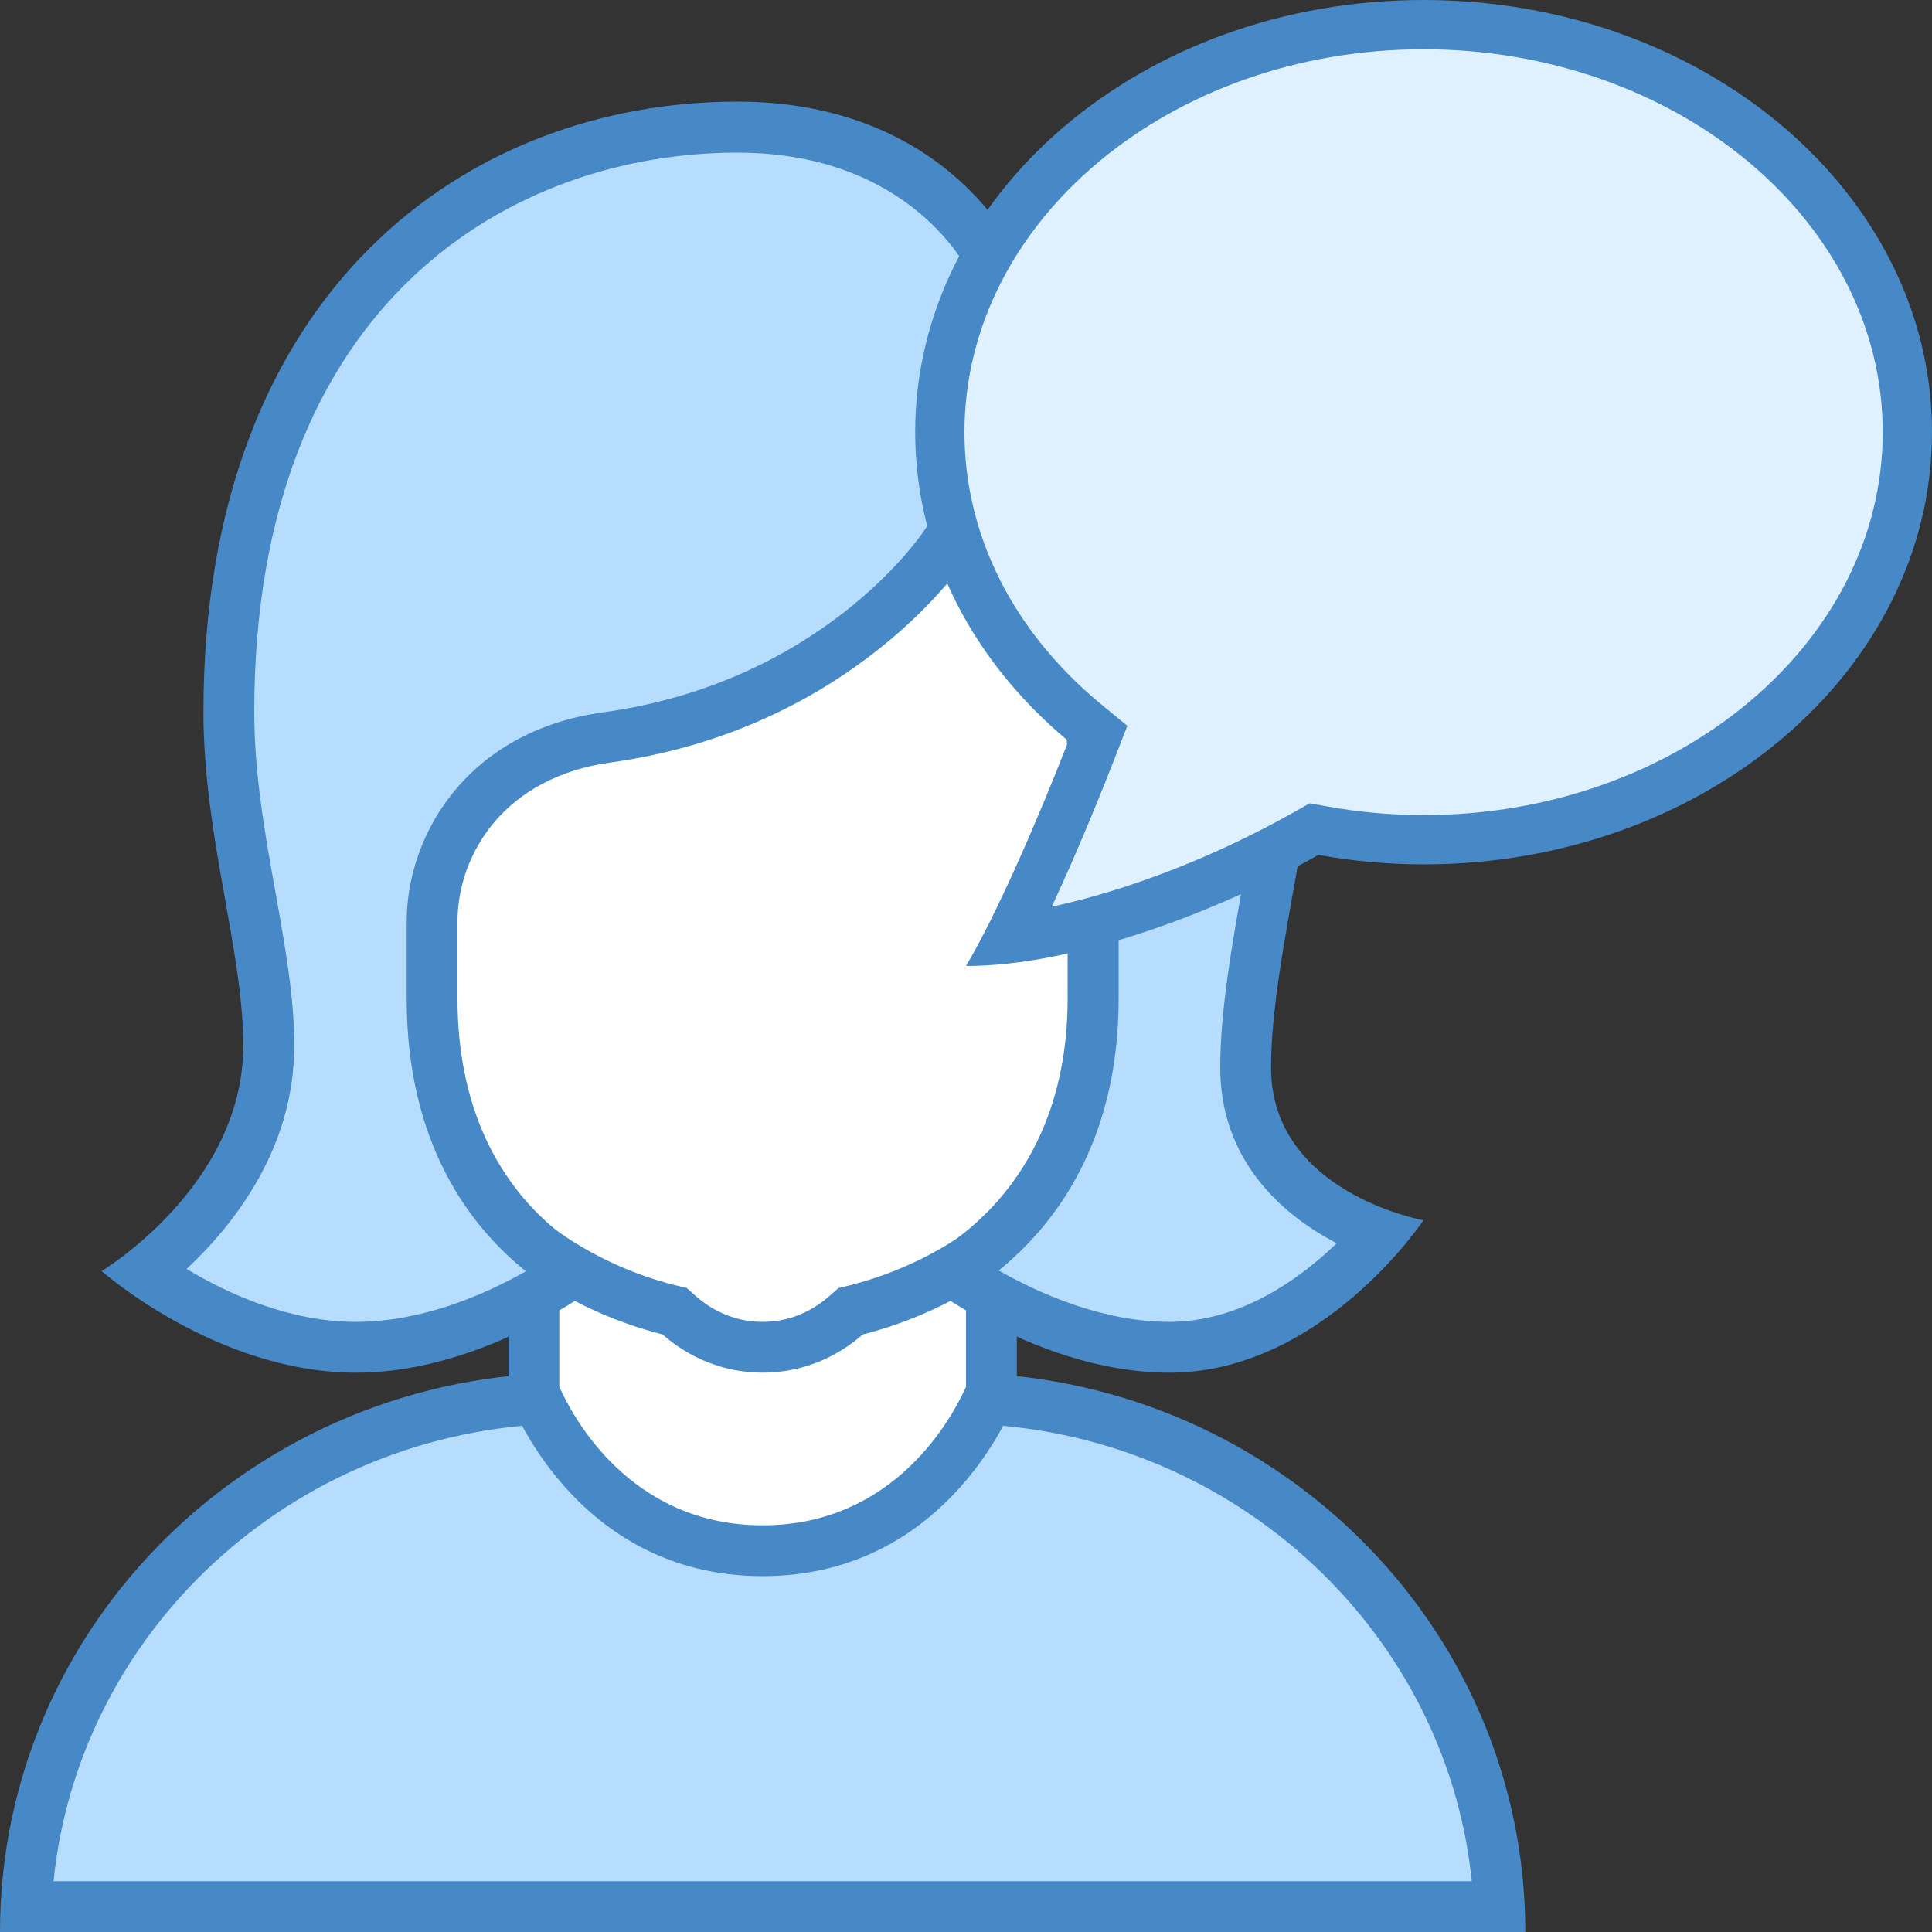
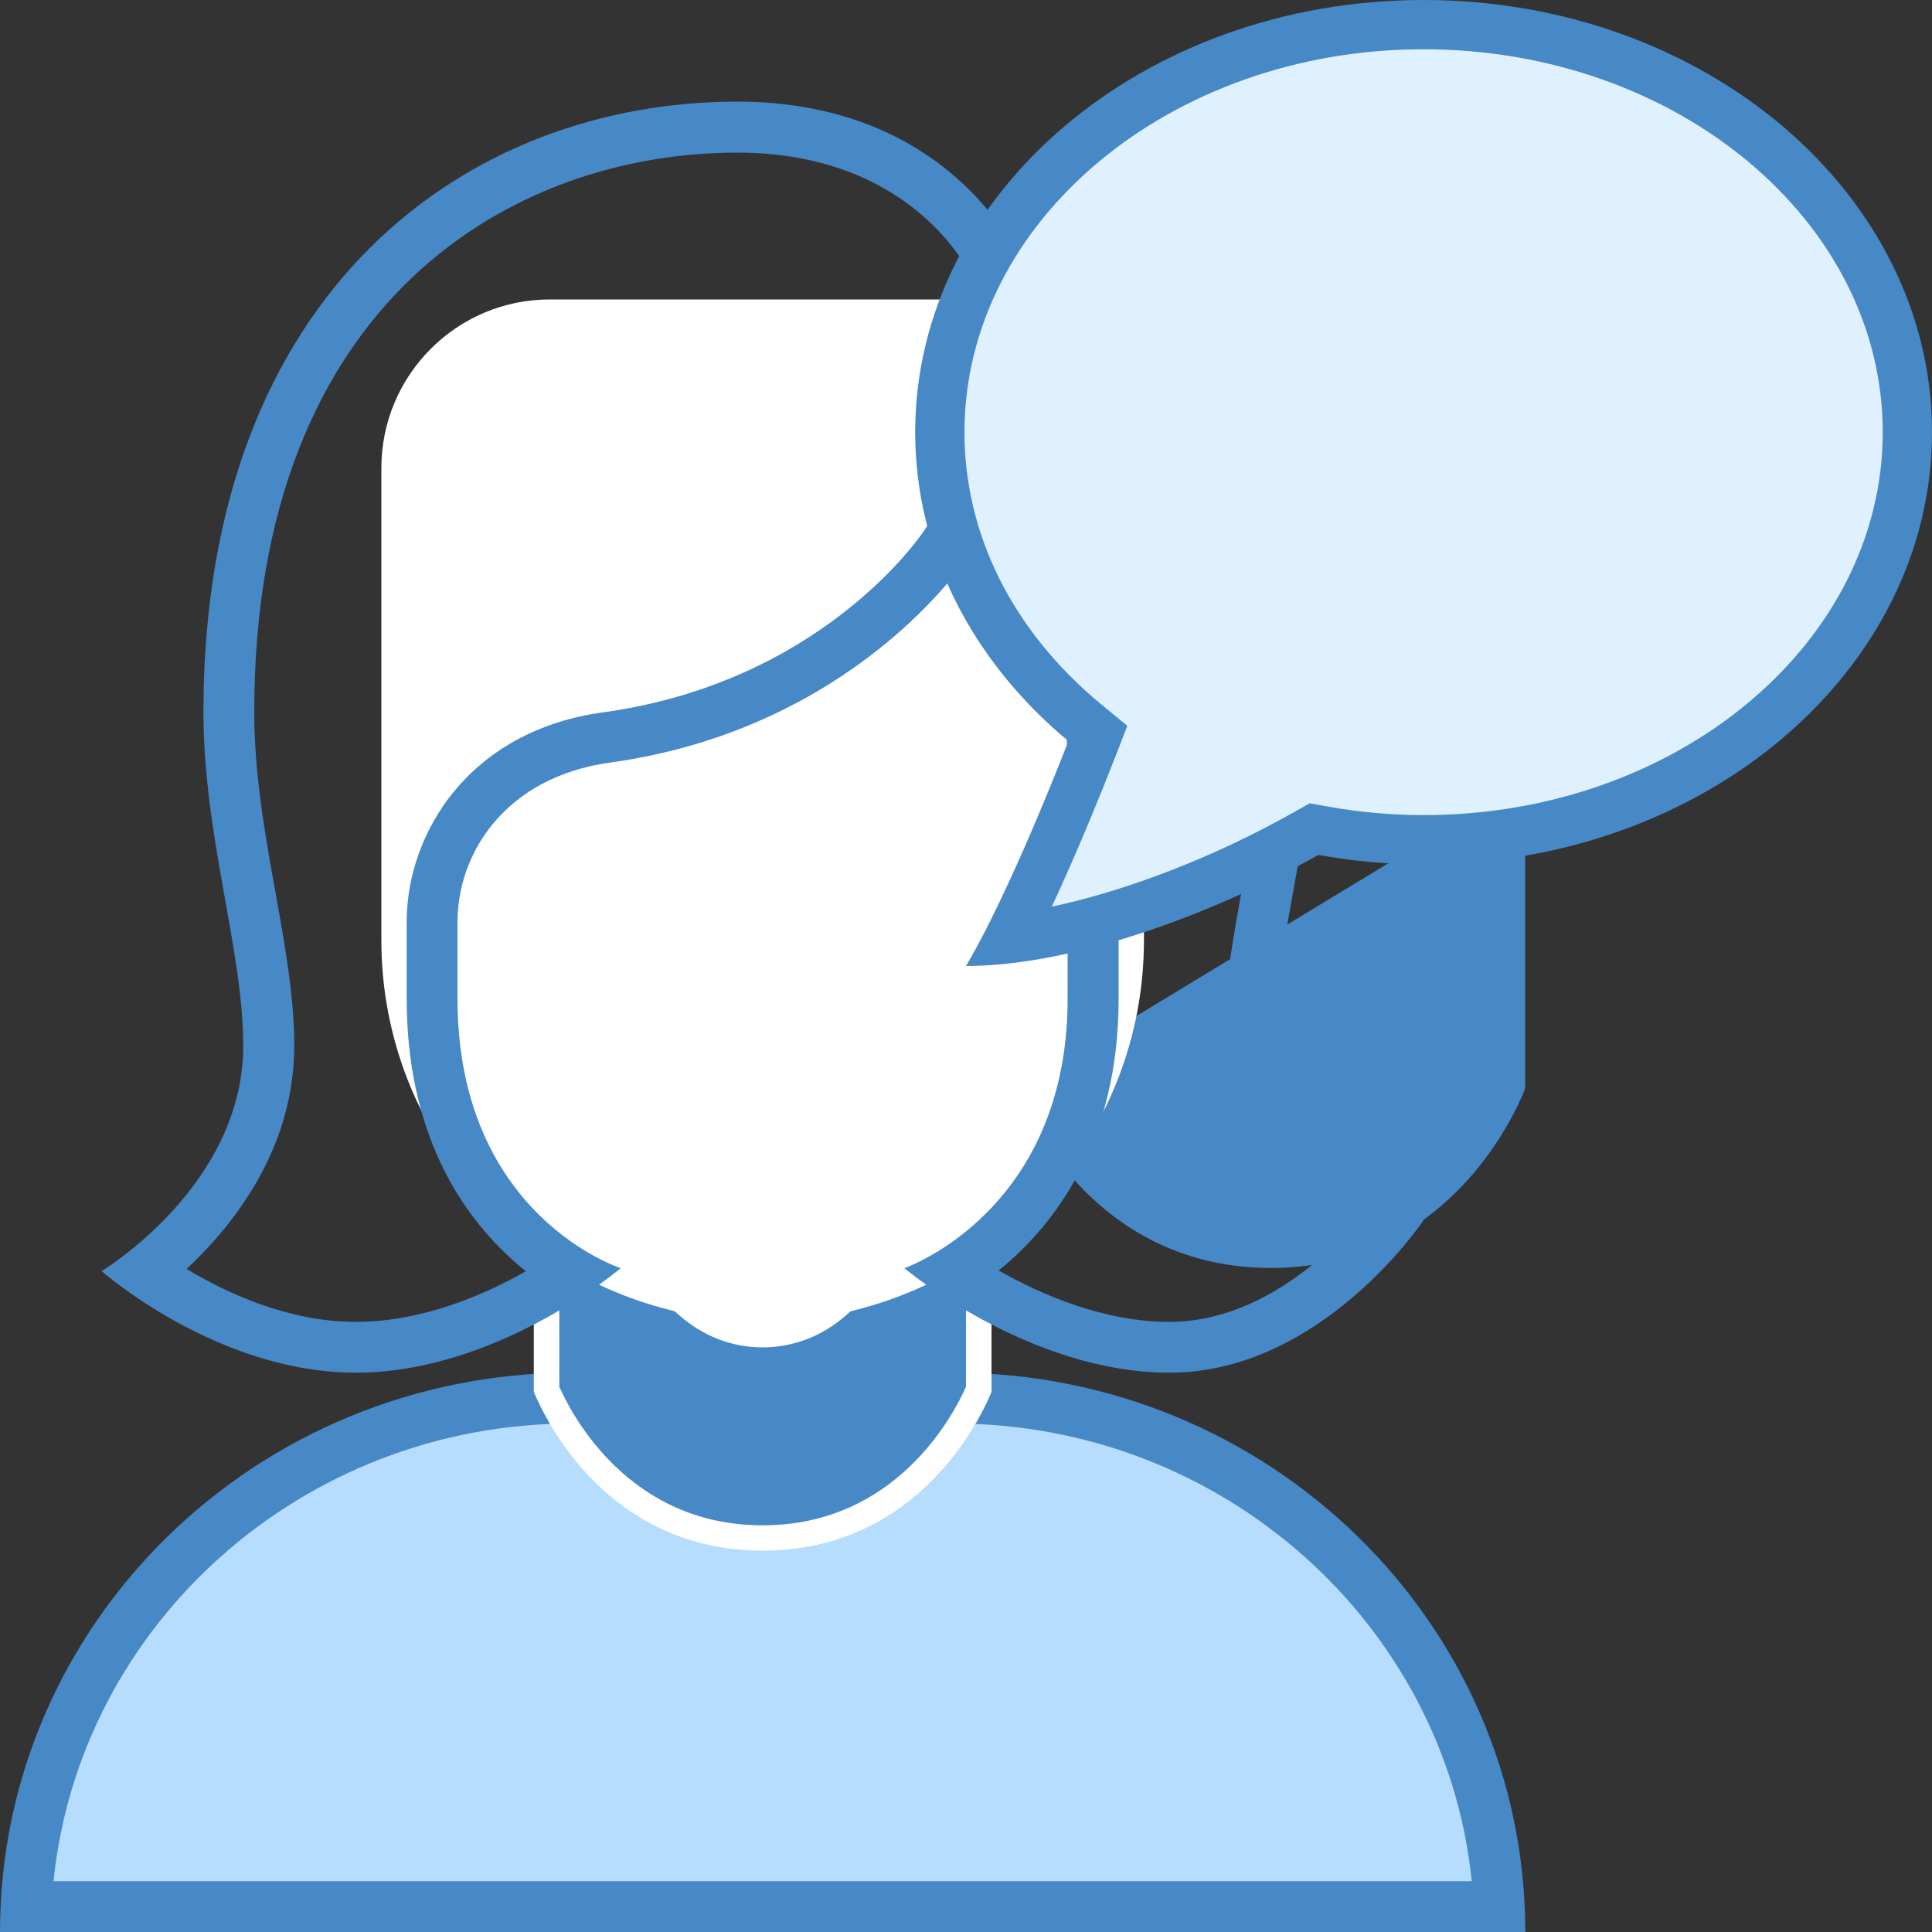
<svg xmlns="http://www.w3.org/2000/svg" xml:space="preserve" width="100mm" height="100mm" version="1.1" style="shape-rendering:geometricPrecision; text-rendering:geometricPrecision; image-rendering:optimizeQuality; fill-rule:evenodd; clip-rule:evenodd" viewBox="0 0 10000 10000">
  <rect x="0" y="0" width="10000" height="10000" fill="#333333" stroke="none" />
  <defs>
    <style type="text/css">
   
    .fil1 {fill:#4788C7}
    .fil0 {fill:#B6DCFE}
    .fil3 {fill:#DFF0FE}
    .fil2 {fill:white}
   
  </style>
  </defs>
  <g id="Ebene_x0020_1">
    <g id="_1635478989152">
      <path class="fil0" d="M135 9868c70,-1462 1311,-2631 2826,-2631l1973 0c1515,0 2756,1169 2826,2631l-7625 0z" />
      <g>
        <path class="fil1" d="M4934 7368c1397,0 2548,1041 2684,2369l-7341 0c135,-1328 1287,-2369 2684,-2369l1973 0 0 0zm0 -263l-1973 0c-1635,0 -2961,1296 -2961,2895l7895 0c0,-1599 -1326,-2895 -2961,-2895l0 0z" />
      </g>
      <path class="fil2" d="M3947 8026c-809,0 -1130,-691 -1184,-822l0 -1438 2369 0 0 1439c-54,130 -375,821 -1185,821z" />
      <g>
-         <path class="fil1" d="M5000 5897l0 1281c-69,155 -367,717 -1053,717 -687,0 -984,-564 -1052,-717l0 -1281 2105 0 0 0zm263 -263l-2631 0 0 1595c0,0 333,929 1315,929 983,0 1316,-929 1316,-929l0 -1595 0 0z" />
+         <path class="fil1" d="M5000 5897l0 1281c-69,155 -367,717 -1053,717 -687,0 -984,-564 -1052,-717l0 -1281 2105 0 0 0zm263 -263c0,0 333,929 1315,929 983,0 1316,-929 1316,-929l0 -1595 0 0z" />
      </g>
      <path class="fil2" d="M3947 6974c-159,0 -308,-58 -431,-166l-24 -21 -31 -8c-876,-222 -1487,-1008 -1487,-1911l0 -2446c0,-481 391,-872 871,-872l2204 0c481,0 872,391 872,872l0 2446c0,903 -612,1689 -1487,1911l-31 8 -24 21c-123,108 -273,166 -432,166z" />
      <g>
-         <path class="fil1" d="M5049 1681c408,0 741,332 741,741l0 2446c0,843 -571,1576 -1389,1784l-61 15 -48 42c-69,61 -185,133 -345,133 -160,0 -275,-72 -345,-133l-47 -42 -62 -15c-817,-208 -1388,-941 -1388,-1784l0 -2446c0,-409 332,-741 741,-741l2203 0 0 0zm0 -263l-2204 0c-554,0 -1003,449 -1003,1004l0 2446c0,984 675,1807 1587,2039 139,122 319,198 518,198 200,0 380,-76 519,-198 911,-232 1587,-1055 1587,-2039l0 -2446c0,-555 -450,-1004 -1004,-1004l0 0z" />
-       </g>
+         </g>
      <g>
-         <path class="fil0" d="M6053 6974c-465,0 -898,-240 -1124,-391 275,-173 729,-585 729,-1414l0 -1243c0,-634 -549,-1111 -573,-1131l-113 -97 -82 124c-6,8 -562,831 -1750,995 -621,86 -903,555 -903,955l0 397c0,840 449,1246 725,1416 -226,151 -656,389 -1120,389 -470,0 -889,-246 -1094,-391 231,-183 643,-589 643,-1169 0,-244 -46,-503 -95,-776 -55,-306 -112,-622 -112,-954 0,-2233 1418,-3026 2632,-3026 1000,0 1324,704 1327,711l34 78 86 0c920,0 1448,720 1448,1974 0,353 -71,746 -139,1127 -64,356 -125,692 -125,978 0,486 384,751 696,864 -187,213 -583,584 -1090,584z" />
        <g>
          <path class="fil1" d="M3816 790c902,0 1195,609 1207,632l69 157 171 0c849,0 1316,654 1316,1842 0,342 -70,729 -137,1103 -65,363 -126,704 -126,1002 0,465 301,752 603,909 -195,188 -501,407 -866,407 -336,0 -658,-138 -884,-266 287,-232 621,-662 621,-1407l0 -1243c0,-694 -594,-1209 -619,-1231l-226 -192 -164 247c-22,32 -535,782 -1659,937 -699,96 -1017,630 -1017,1085l0 397c0,753 330,1181 617,1411 -224,127 -543,262 -880,262 -345,0 -664,-146 -876,-274 247,-231 557,-626 557,-1155 0,-255 -48,-519 -98,-799 -54,-299 -109,-609 -109,-930 0,-2136 1347,-2894 2500,-2894l0 0zm0 -264c-1392,0 -2763,972 -2763,3158 0,646 206,1232 206,1729 0,726 -733,1166 -733,1166 0,0 594,526 1316,526 735,0 1371,-541 1371,-541 0,0 -845,-270 -845,-1395 0,-161 0,-147 0,-397 0,-356 248,-750 790,-825 1267,-175 1842,-1052 1842,-1052 0,0 526,450 526,1031 0,275 0,792 0,1243 0,1104 -845,1395 -845,1395 0,0 641,541 1372,541 790,0 1315,-789 1315,-789 0,0 -789,-141 -789,-790 0,-576 263,-1408 263,-2105 0,-1516 -728,-2105 -1579,-2105 0,0 -349,-790 -1447,-790l0 0z" />
        </g>
      </g>
      <g>
        <path class="fil3" d="M5222 4859c126,-248 278,-595 427,-977l34 -85 -71 -59c-482,-400 -748,-934 -748,-1501 0,-1164 1124,-2110 2504,-2110 1381,0 2505,947 2505,2110 0,1163 -1124,2109 -2505,2109 -173,0 -349,-15 -521,-46l-45 -8 -40 22c-399,226 -1012,484 -1540,545z" />
        <g>
          <path class="fil1" d="M7368 255c1311,0 2377,889 2377,1982 0,1093 -1066,1982 -2377,1982 -166,0 -334,-15 -499,-45l-90 -16 -80 45c-412,233 -866,407 -1255,490 145,-311 275,-638 324,-764l67 -172 -142 -117c-452,-376 -701,-874 -701,-1403 0,-1093 1066,-1982 2376,-1982l0 0zm0 -255c-1453,0 -2631,1002 -2631,2237 0,627 304,1193 793,1599 -162,416 -372,898 -530,1164 552,0 1286,-271 1824,-575 176,32 358,49 544,49 1454,0 2632,-1002 2632,-2237 0,-1235 -1178,-2237 -2632,-2237l0 0z" />
        </g>
      </g>
    </g>
  </g>
</svg>